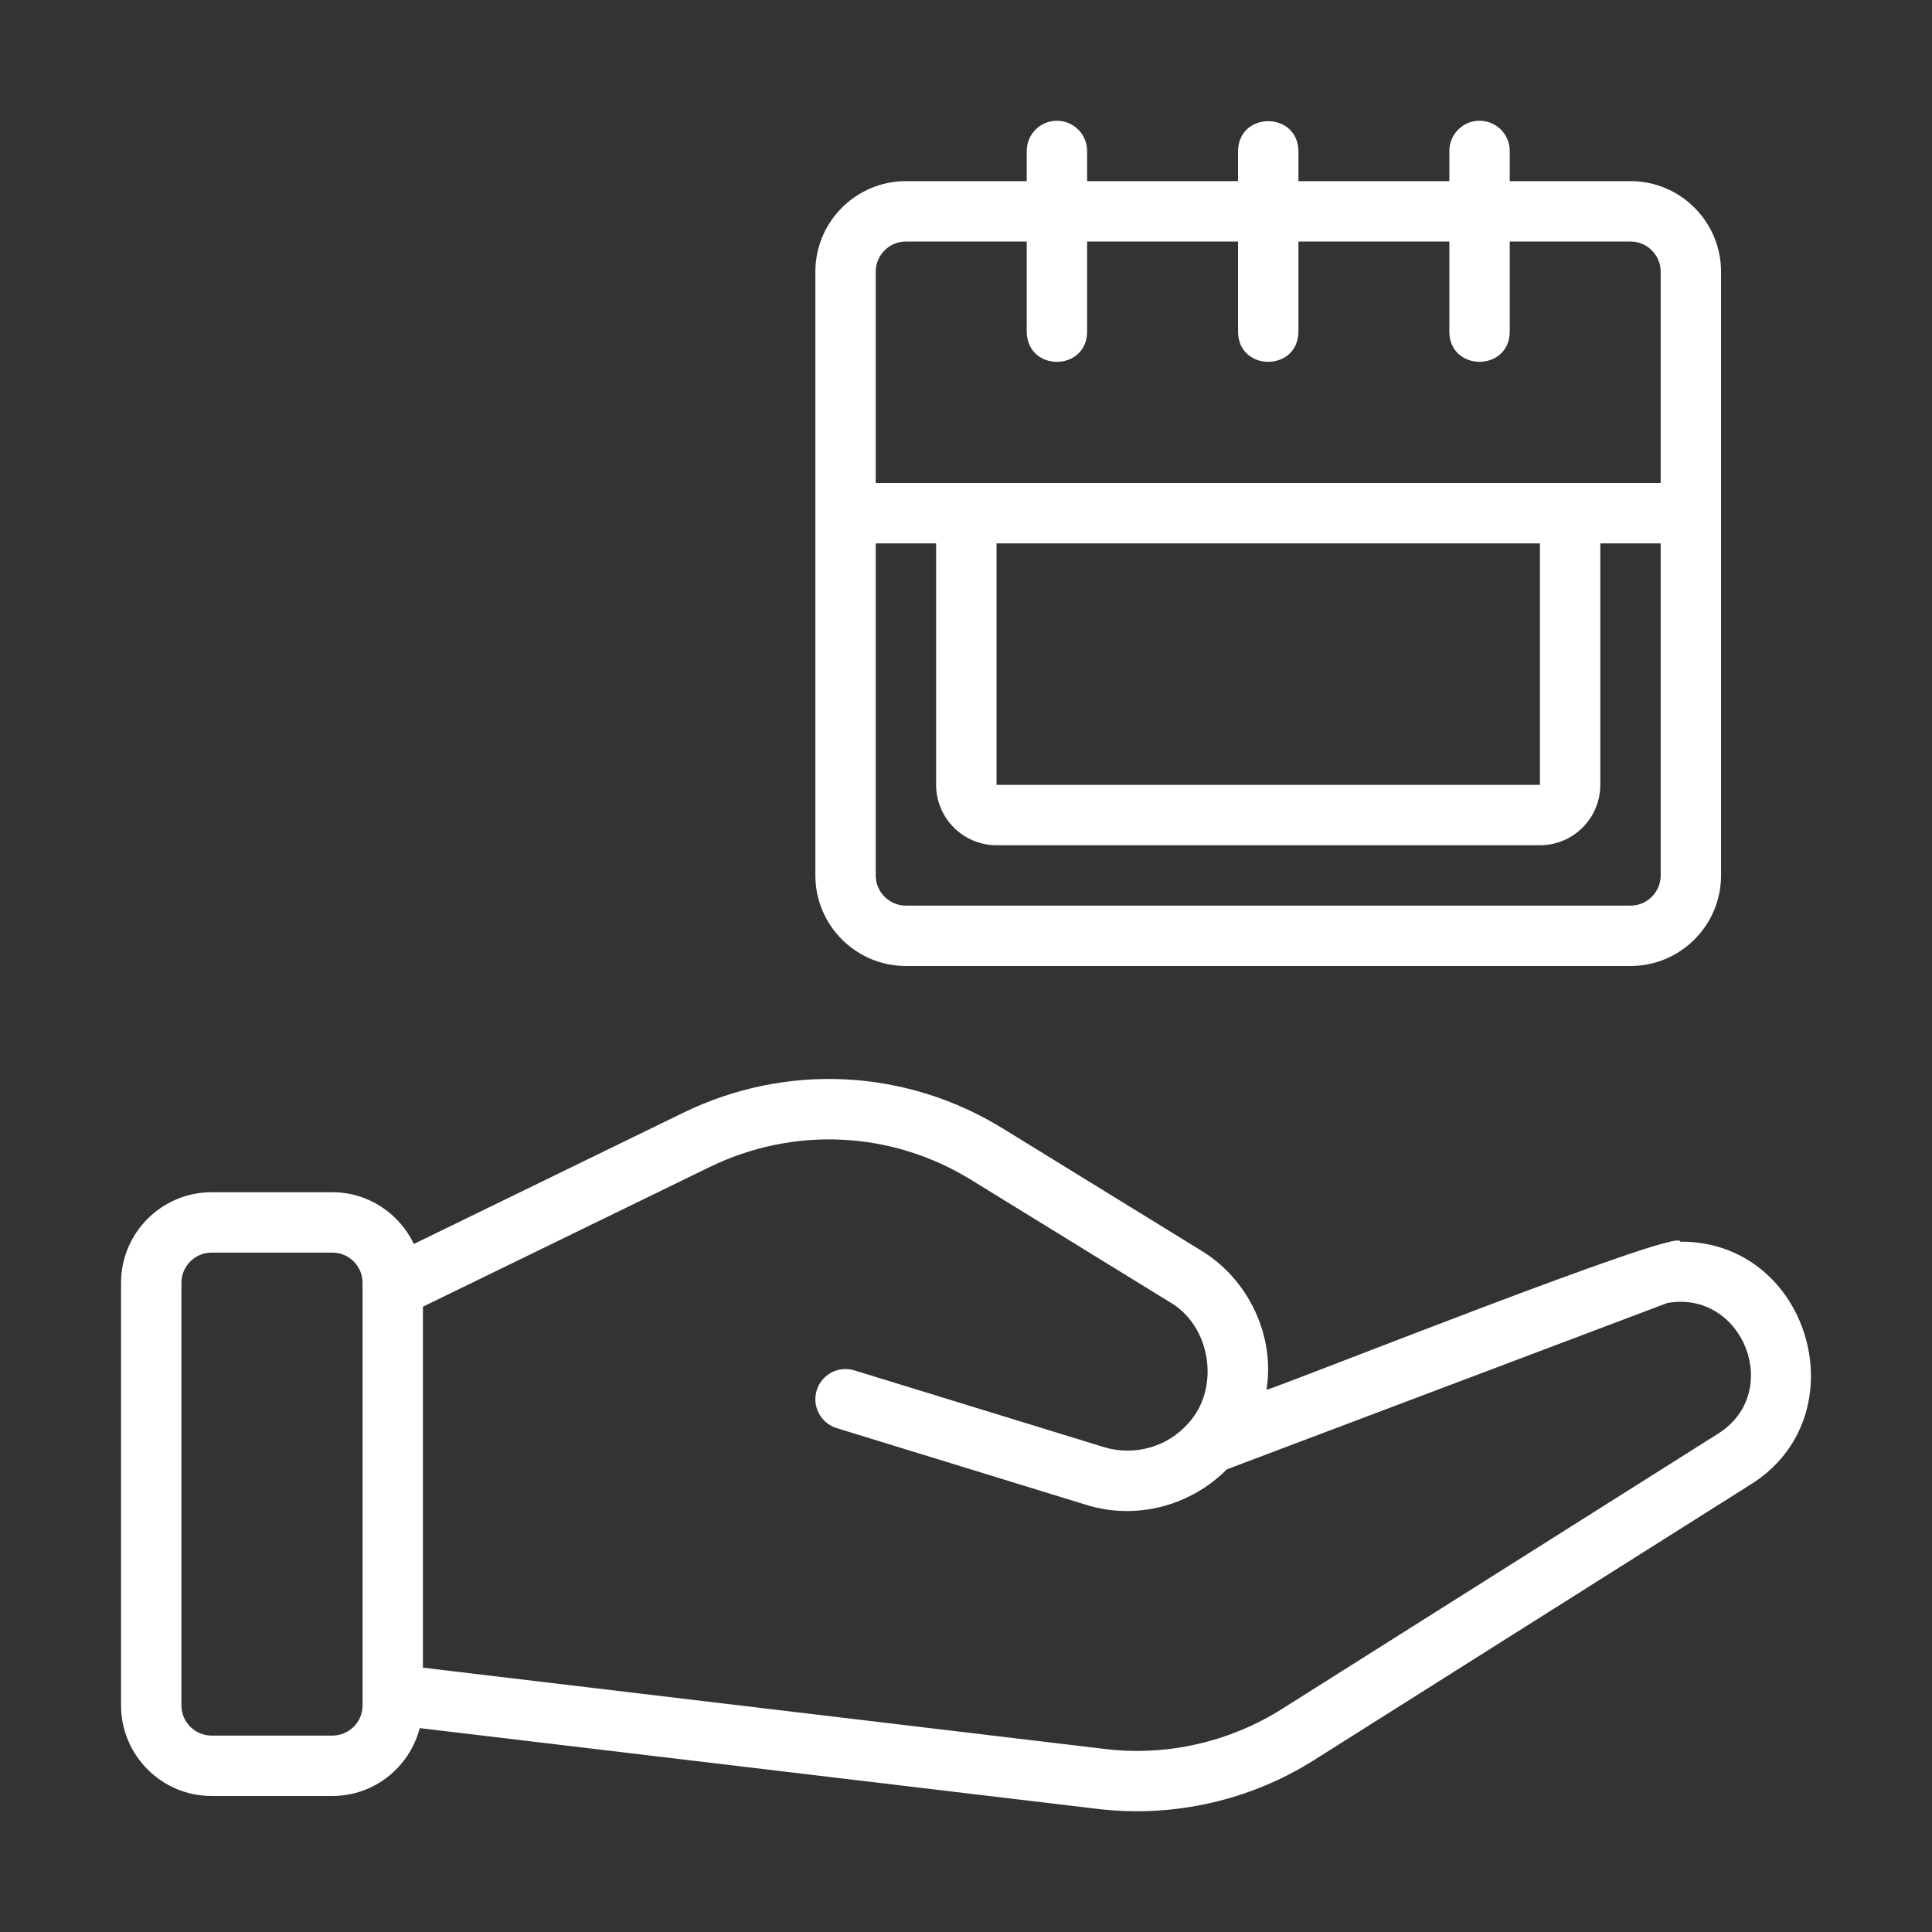
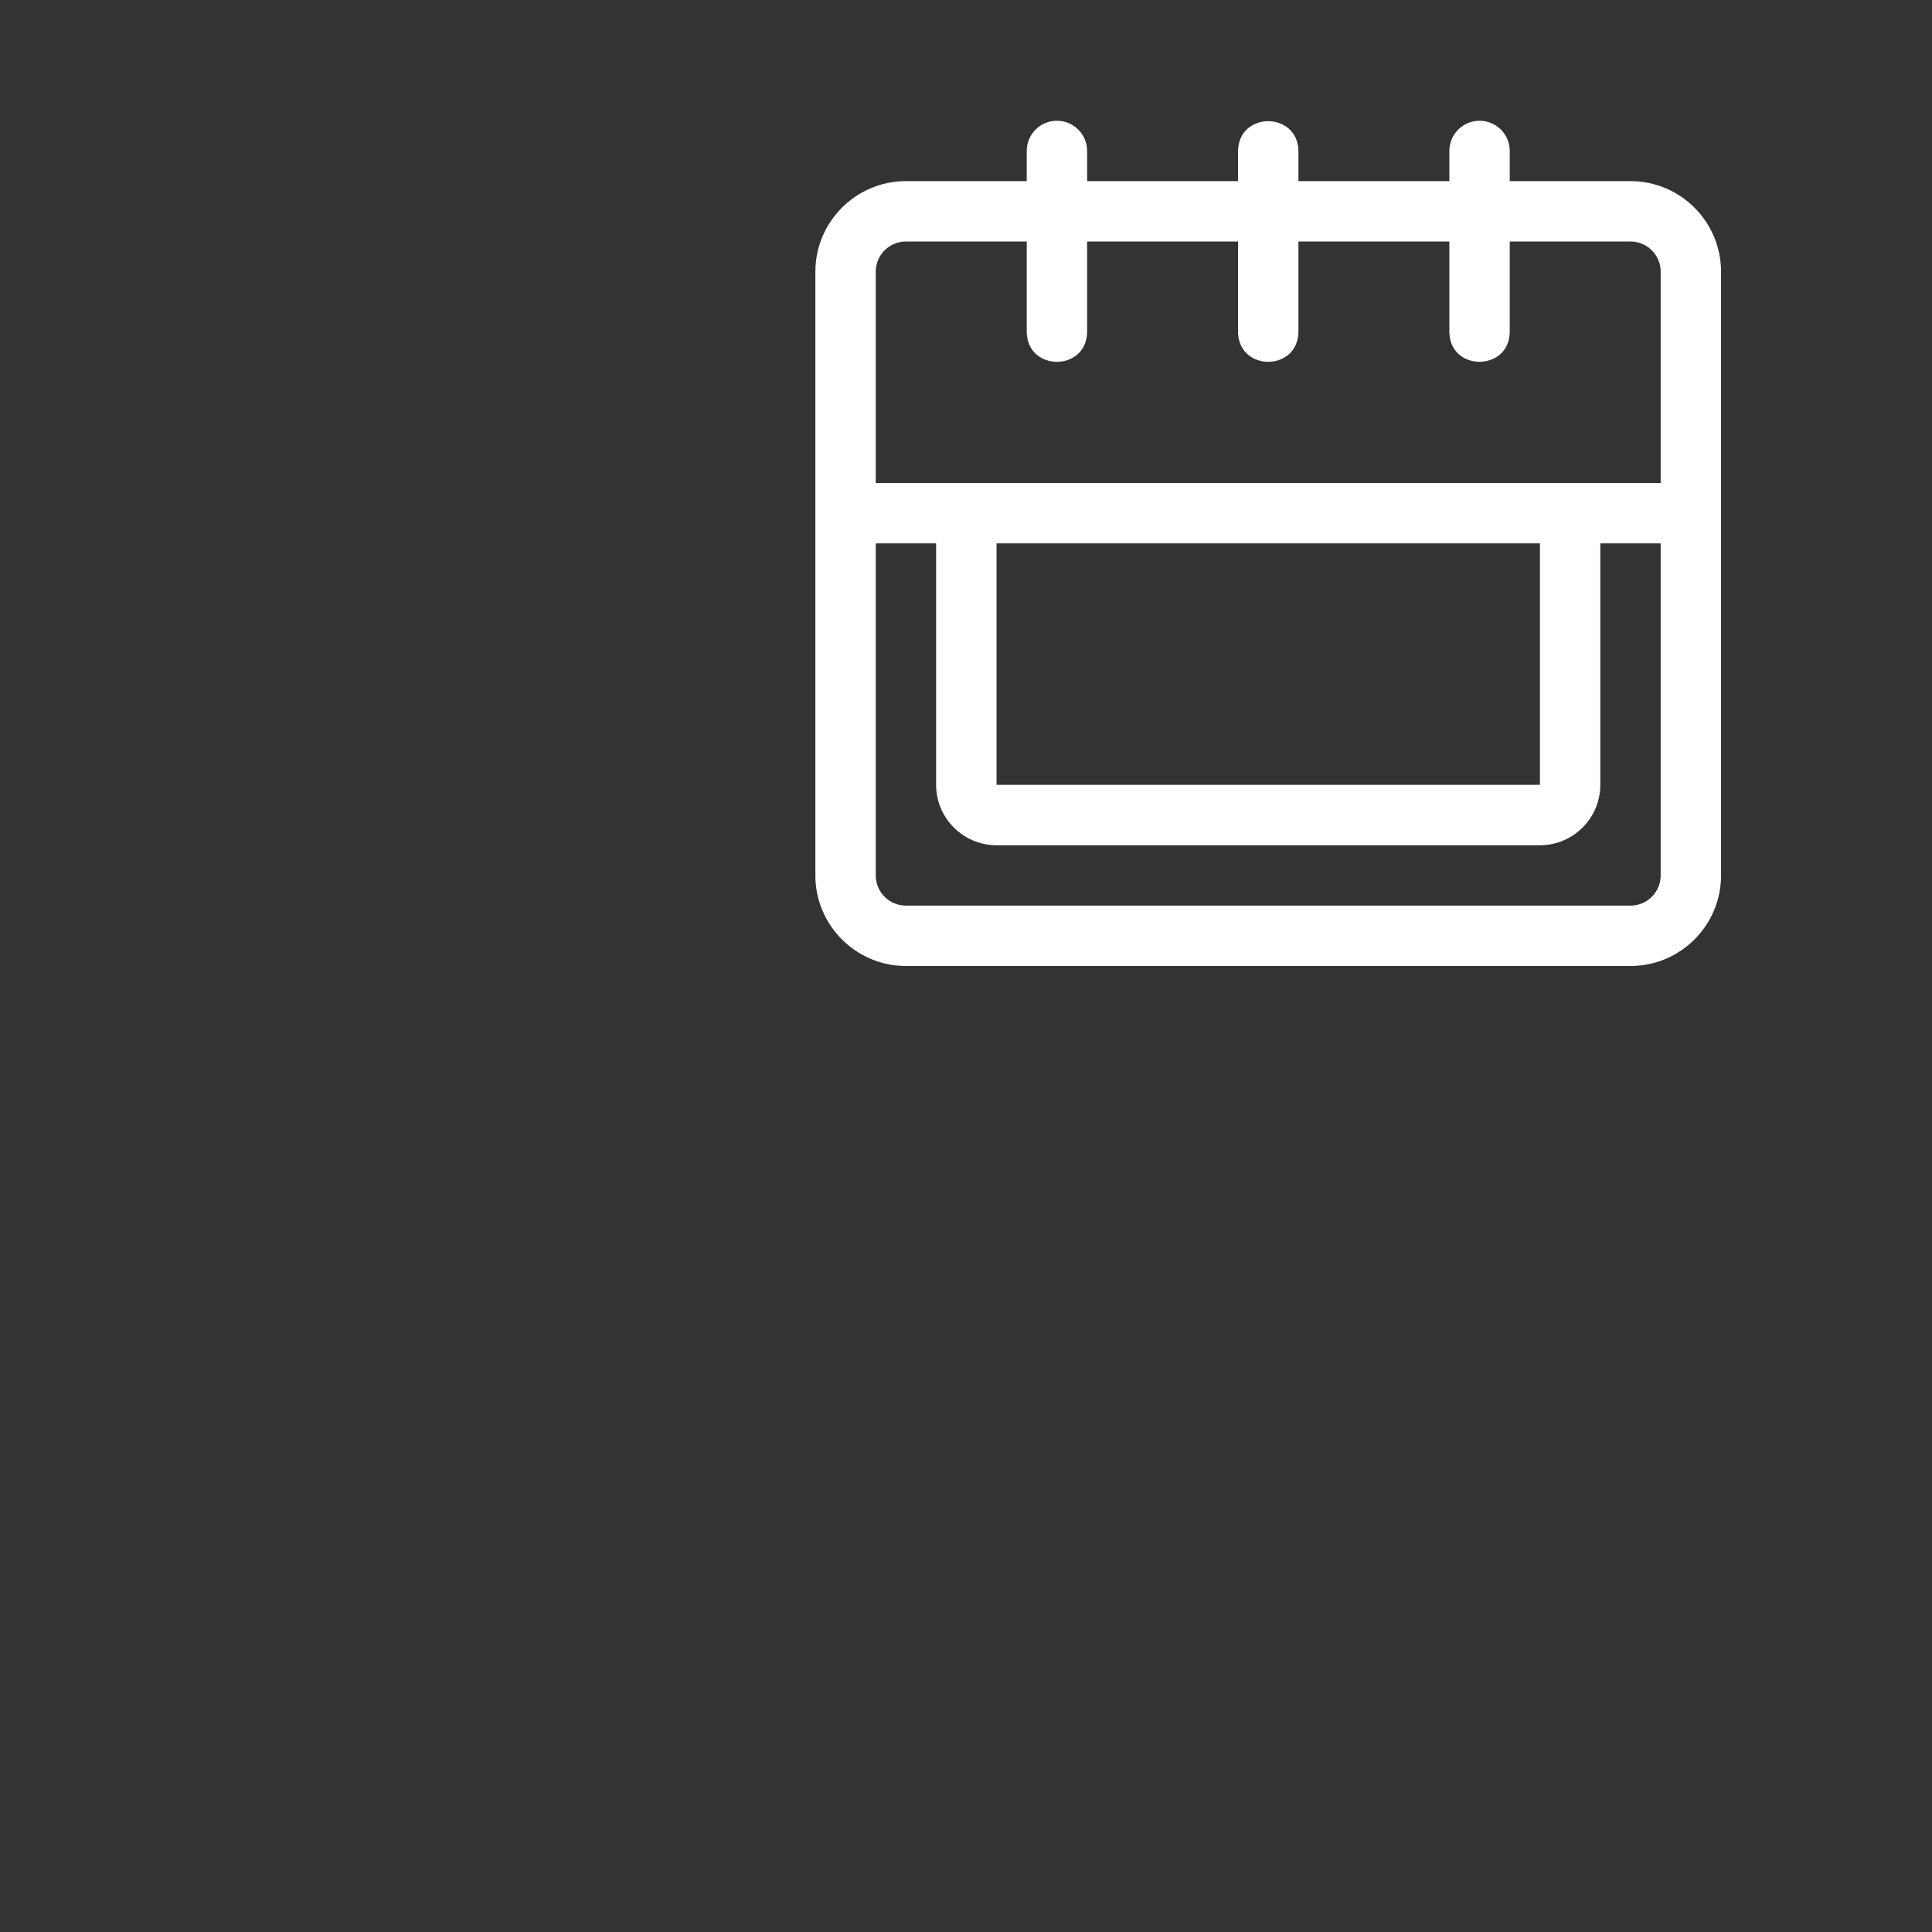
<svg xmlns="http://www.w3.org/2000/svg" width="32" height="32" viewBox="0 0 32 32" fill="none">
  <rect x="0" y="0" width="32" height="32" fill="#333333" stroke="none" />
  <path d="M15.005 16H27.006C27.833 16 28.506 15.327 28.506 14.5V4.5C28.506 3.673 27.833 3 27.006 3H25.006V2.5C25.006 2.224 24.782 2 24.506 2C24.229 2 24.006 2.224 24.006 2.5V3H21.506V2.5C21.495 1.844 20.517 1.842 20.506 2.5C20.506 2.5 20.506 3 20.506 3H18.006V2.5C18.006 2.224 17.782 2 17.506 2C17.229 2 17.006 2.224 17.006 2.5V3H15.005C14.178 3 13.505 3.673 13.505 4.5V14.5C13.505 15.327 14.178 16 15.005 16ZM27.006 15H15.005C14.73 15 14.505 14.776 14.505 14.5V9H15.505V13C15.505 13.551 15.954 14 16.506 14H25.506C26.057 14 26.506 13.551 26.506 13V9H27.506V14.5C27.506 14.776 27.281 15 27.006 15ZM25.506 9V13H16.506V9H25.506ZM15.005 4H17.006V5.5C17.018 6.158 17.994 6.157 18.006 5.5V4H20.506V5.5C20.517 6.157 21.494 6.157 21.506 5.5V4H24.006V5.5C24.015 6.156 24.995 6.157 25.006 5.5V4H27.006C27.281 4 27.506 4.224 27.506 4.5V8H14.505V4.5C14.505 4.224 14.73 4 15.005 4Z" fill="white" />
-   <path d="M27.826 20.566C27.901 20.29 21.102 23.01 20.977 23.018C21.123 22.118 20.671 21.184 19.898 20.715L16.608 18.69C14.996 17.698 13.019 17.602 11.316 18.431L6.855 20.604C6.613 20.099 6.101 19.747 5.505 19.747H3.505C2.678 19.747 2.005 20.42 2.005 21.247V28.247C2.005 29.075 2.678 29.747 3.505 29.747H5.505C6.202 29.747 6.784 29.268 6.952 28.623L18.187 29.962C19.432 30.11 20.712 29.822 21.772 29.148L28.988 24.593C30.821 23.461 29.984 20.549 27.826 20.566ZM6.005 28.247C6.005 28.523 5.781 28.747 5.505 28.747H3.505C3.23 28.747 3.005 28.523 3.005 28.247V21.247C3.005 20.971 3.23 20.747 3.505 20.747H5.505C5.781 20.747 6.005 20.971 6.005 21.247V28.247ZM28.454 23.748L21.238 28.303C20.37 28.853 19.328 29.092 18.305 28.969L7.005 27.622V21.643L11.754 19.33C13.147 18.652 14.766 18.73 16.083 19.541L19.375 21.567C20.058 21.96 20.216 22.99 19.684 23.572C19.337 23.968 18.788 24.122 18.282 23.968L14.152 22.698C13.888 22.616 13.609 22.764 13.527 23.029C13.446 23.293 13.595 23.573 13.858 23.654L17.988 24.924C18.806 25.181 19.711 24.95 20.32 24.337C20.32 24.337 27.612 21.583 27.612 21.583C28.867 21.354 29.547 23.063 28.454 23.748Z" fill="white" />
</svg>